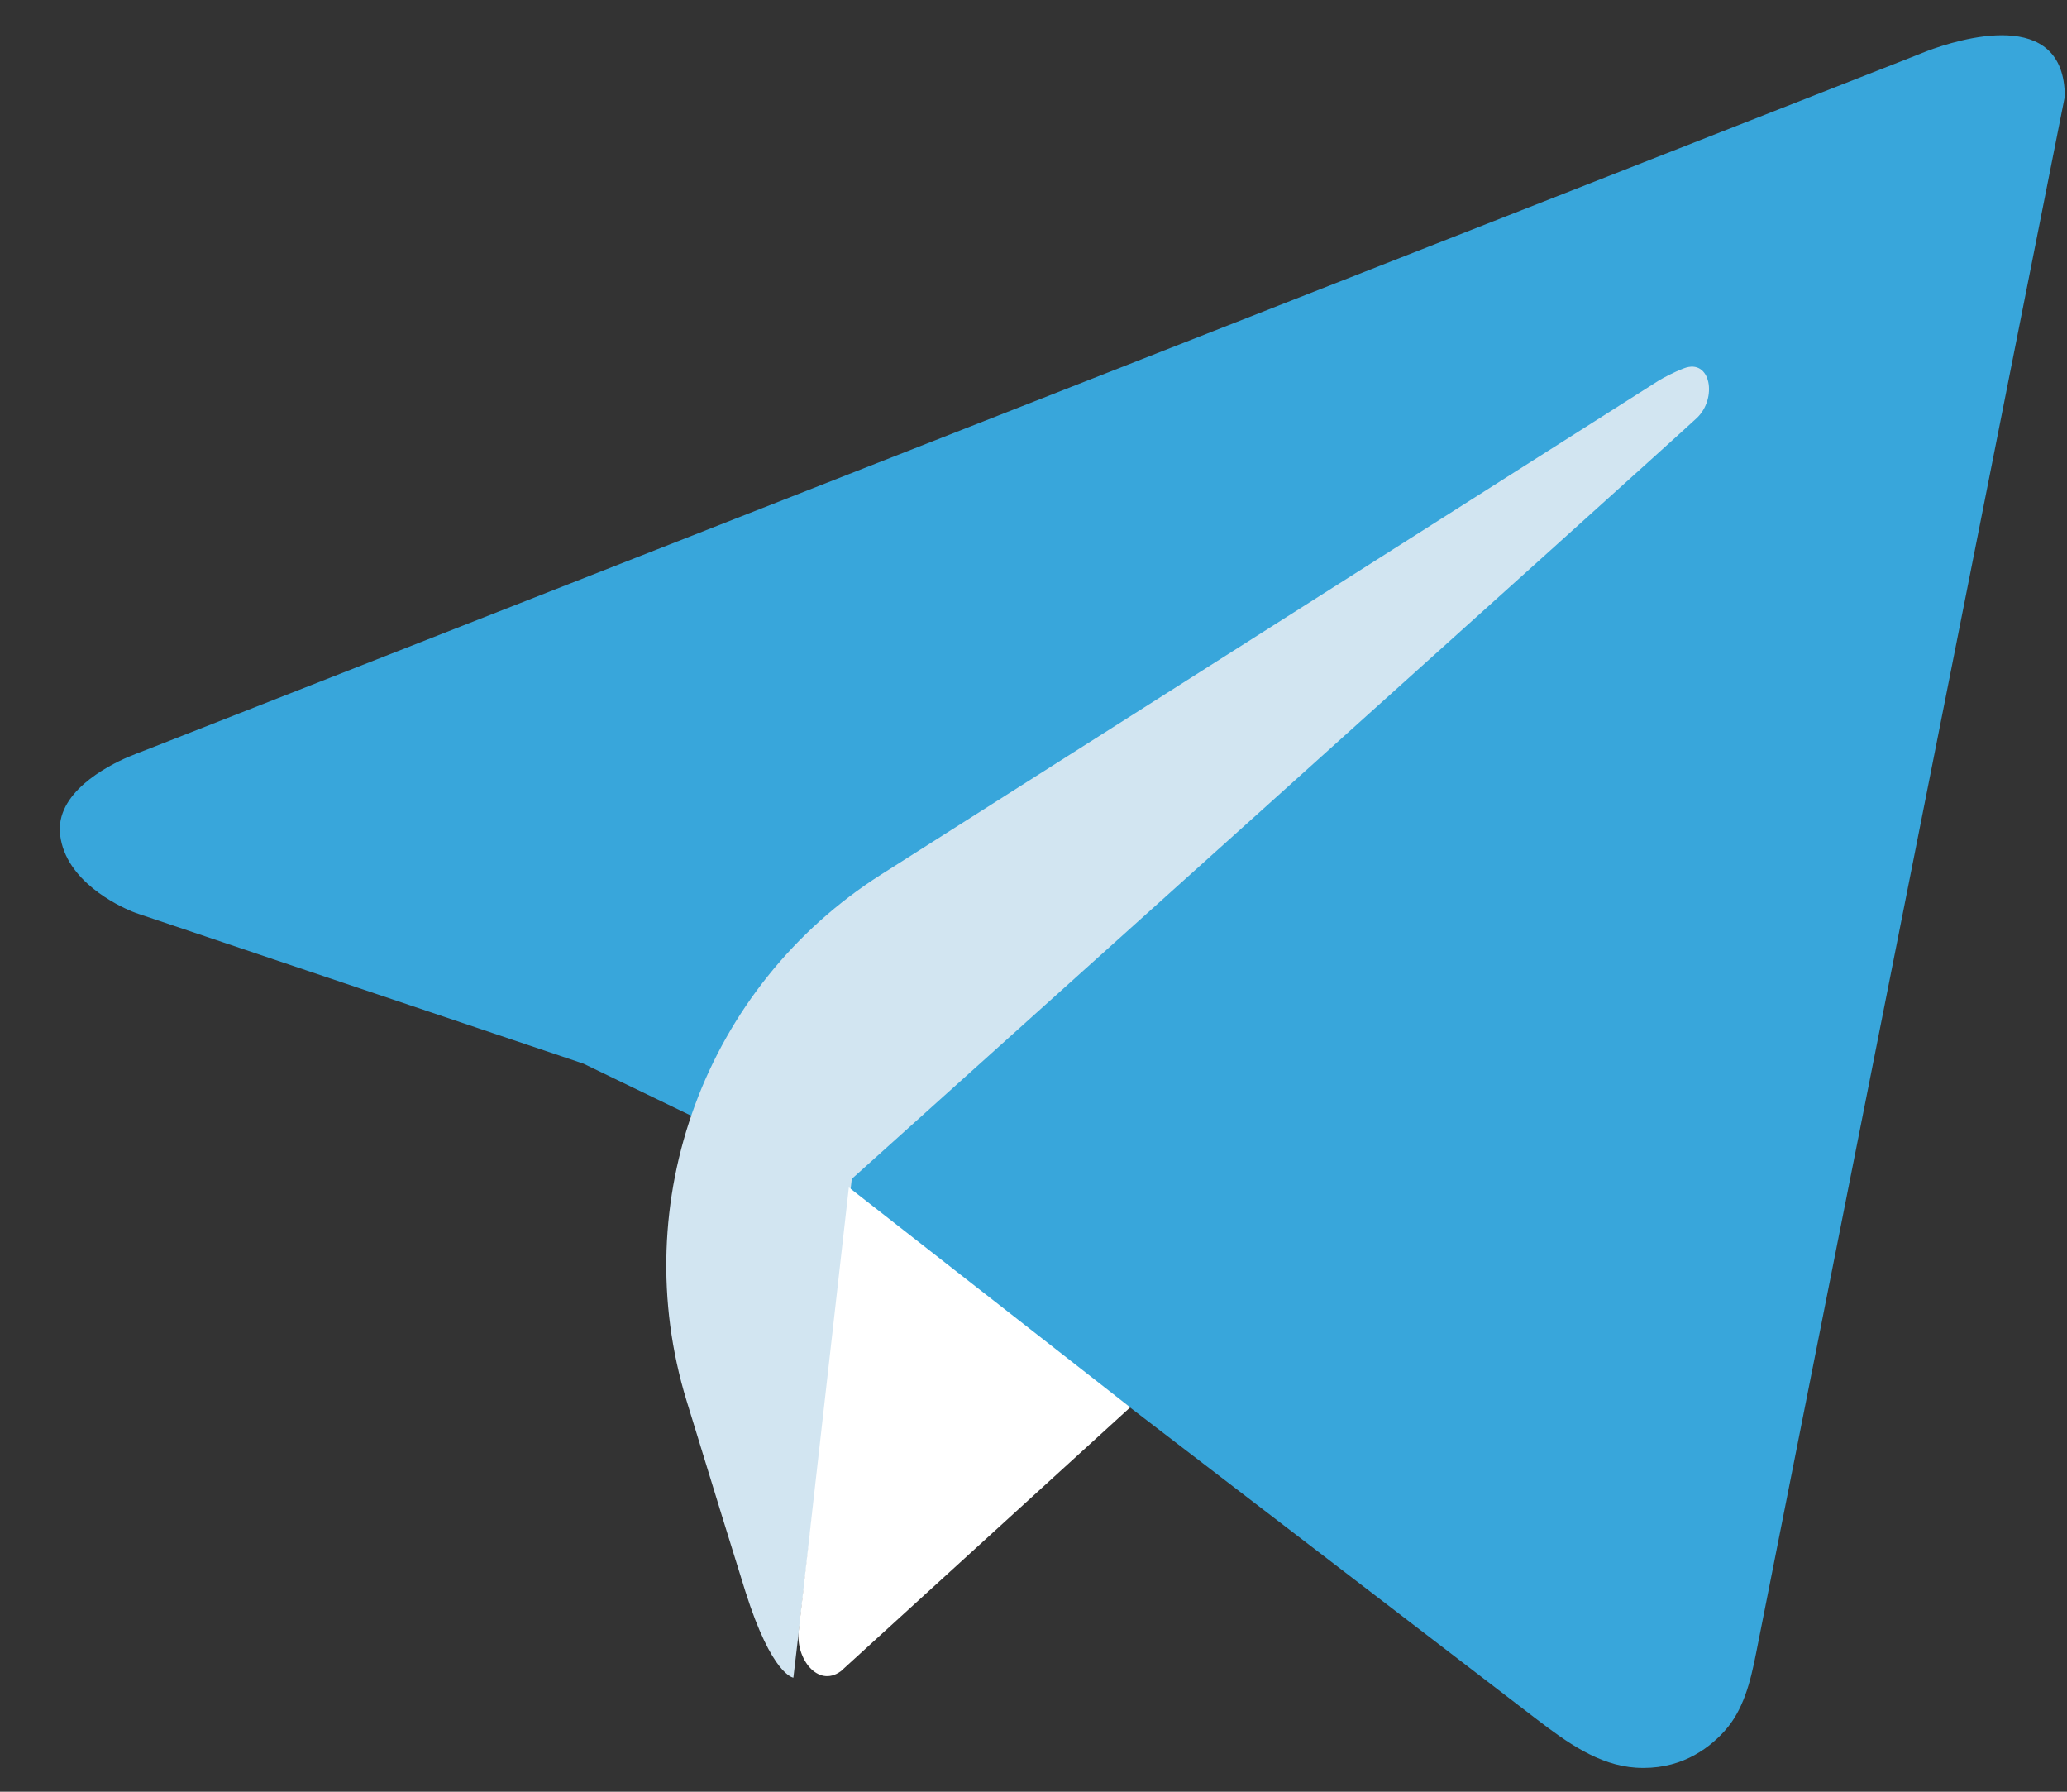
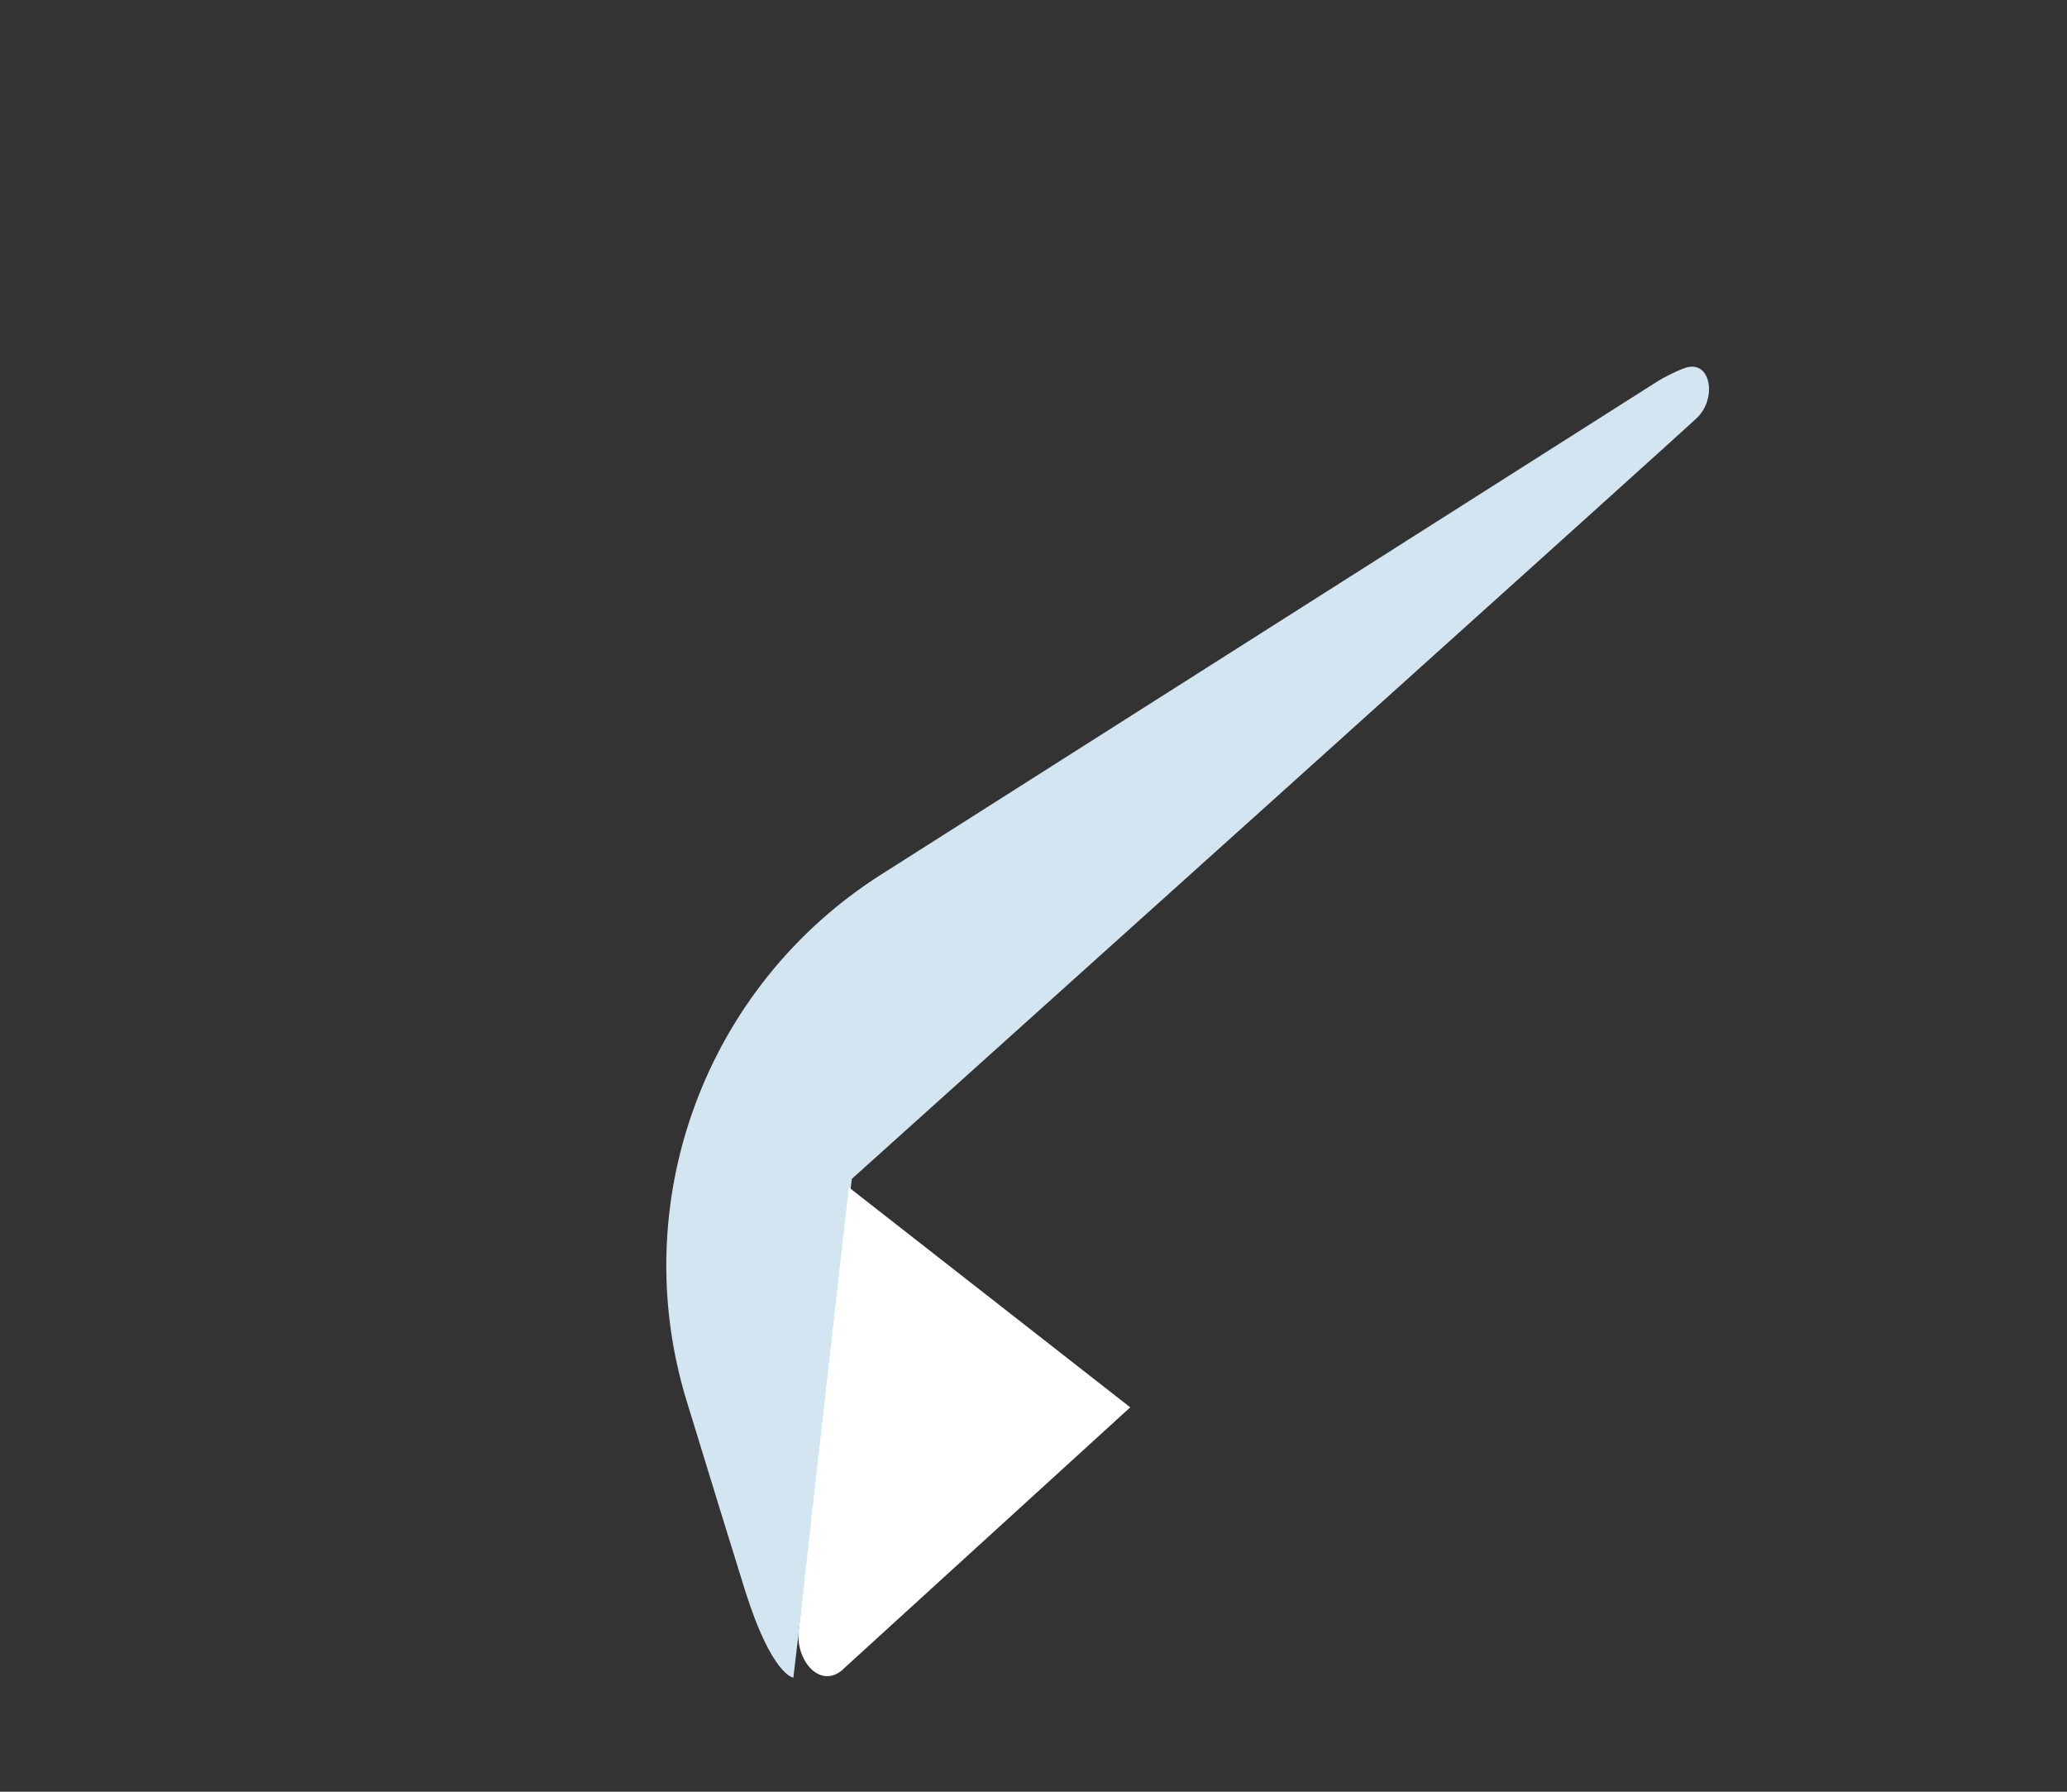
<svg xmlns="http://www.w3.org/2000/svg" width="30" height="26" viewBox="0 0 30 26" fill="none">
  <rect x="0" y="0" width="30" height="26" fill="#333333" stroke="none" />
-   <path d="M29.968 1.402L25.486 23.997C25.406 24.403 25.304 24.82 25.024 25.126C24.767 25.407 24.353 25.69 23.742 25.651C23.198 25.615 22.733 25.277 22.3 24.946L12.876 17.721C12.513 17.442 12.123 17.201 11.711 17.002L8.468 15.435L2.018 13.264C1.984 13.252 1.95 13.241 1.917 13.227C1.714 13.143 0.956 12.788 0.873 12.12C0.796 11.51 1.544 11.121 1.861 10.984C1.952 10.945 2.045 10.911 2.138 10.875L27.718 0.84C27.801 0.808 27.884 0.773 27.968 0.741C28.423 0.57 29.968 0.085 29.968 1.403" fill="#38A6DB" />
  <path d="M11.515 24.345C11.515 24.345 11.205 24.316 10.818 23.093C10.681 22.658 10.343 21.561 9.966 20.33C9.079 17.438 10.237 14.31 12.791 12.689L24.063 5.53C24.073 5.524 24.083 5.518 24.093 5.512C24.139 5.485 24.284 5.404 24.442 5.344C24.831 5.197 24.93 5.783 24.625 6.068C24.143 6.519 12.363 17.107 12.363 17.107" fill="#D2E5F1" />
  <path d="M16.404 20.422L12.234 24.224C12.214 24.243 12.223 24.238 12.2 24.254C11.871 24.492 11.547 24.07 11.592 23.666L12.32 17.23" fill="white" />
</svg>